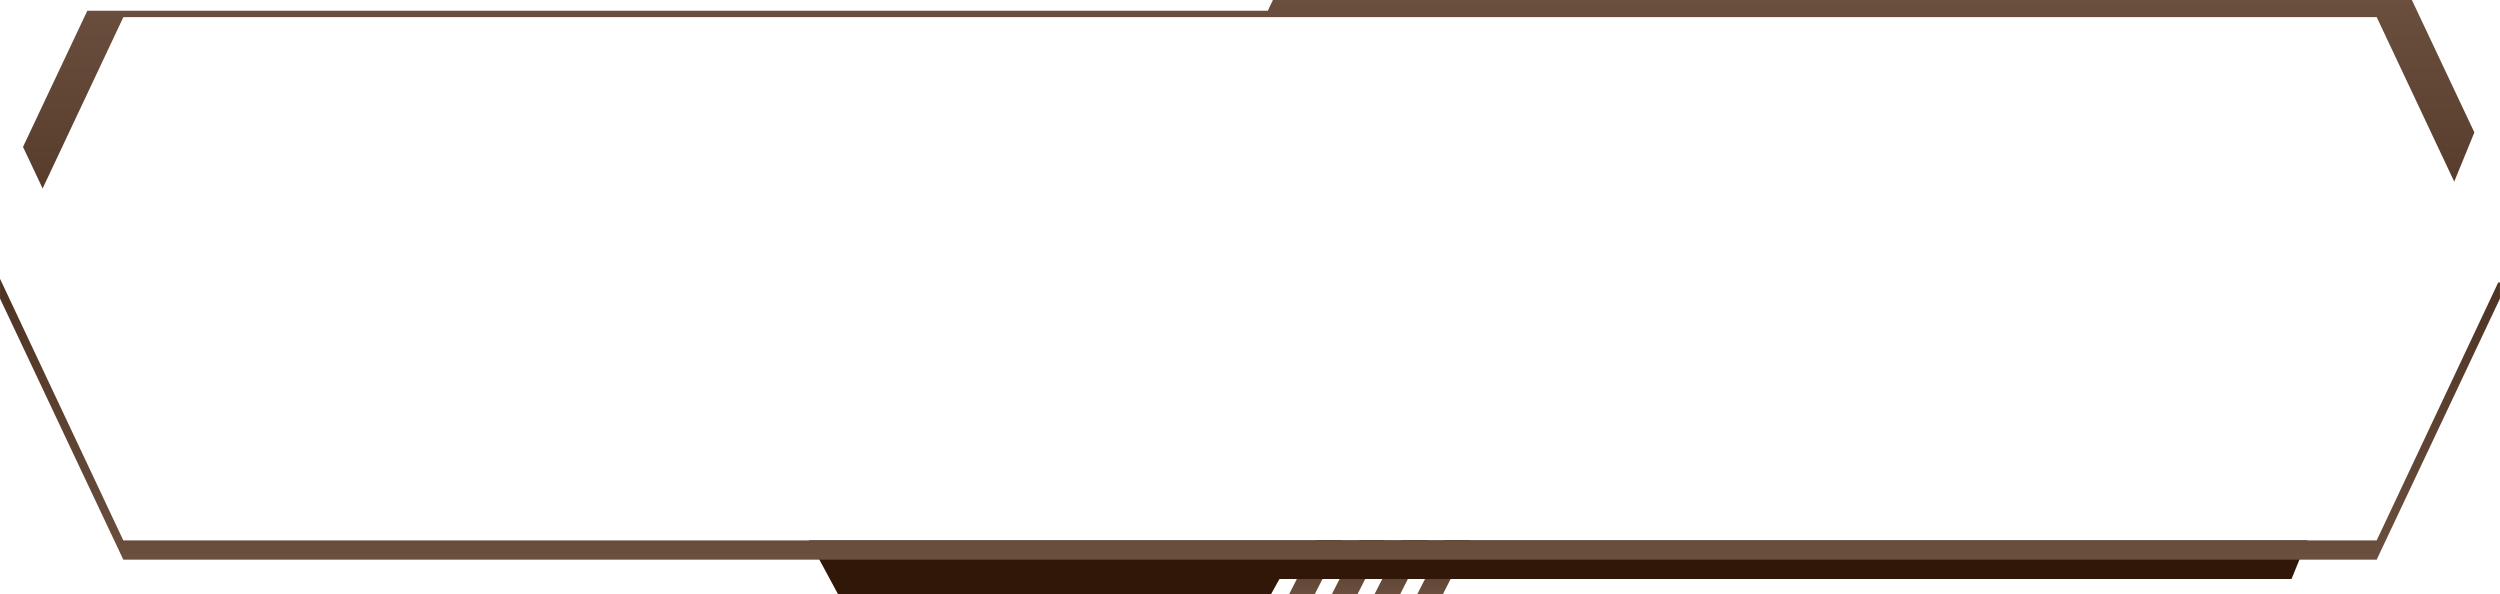
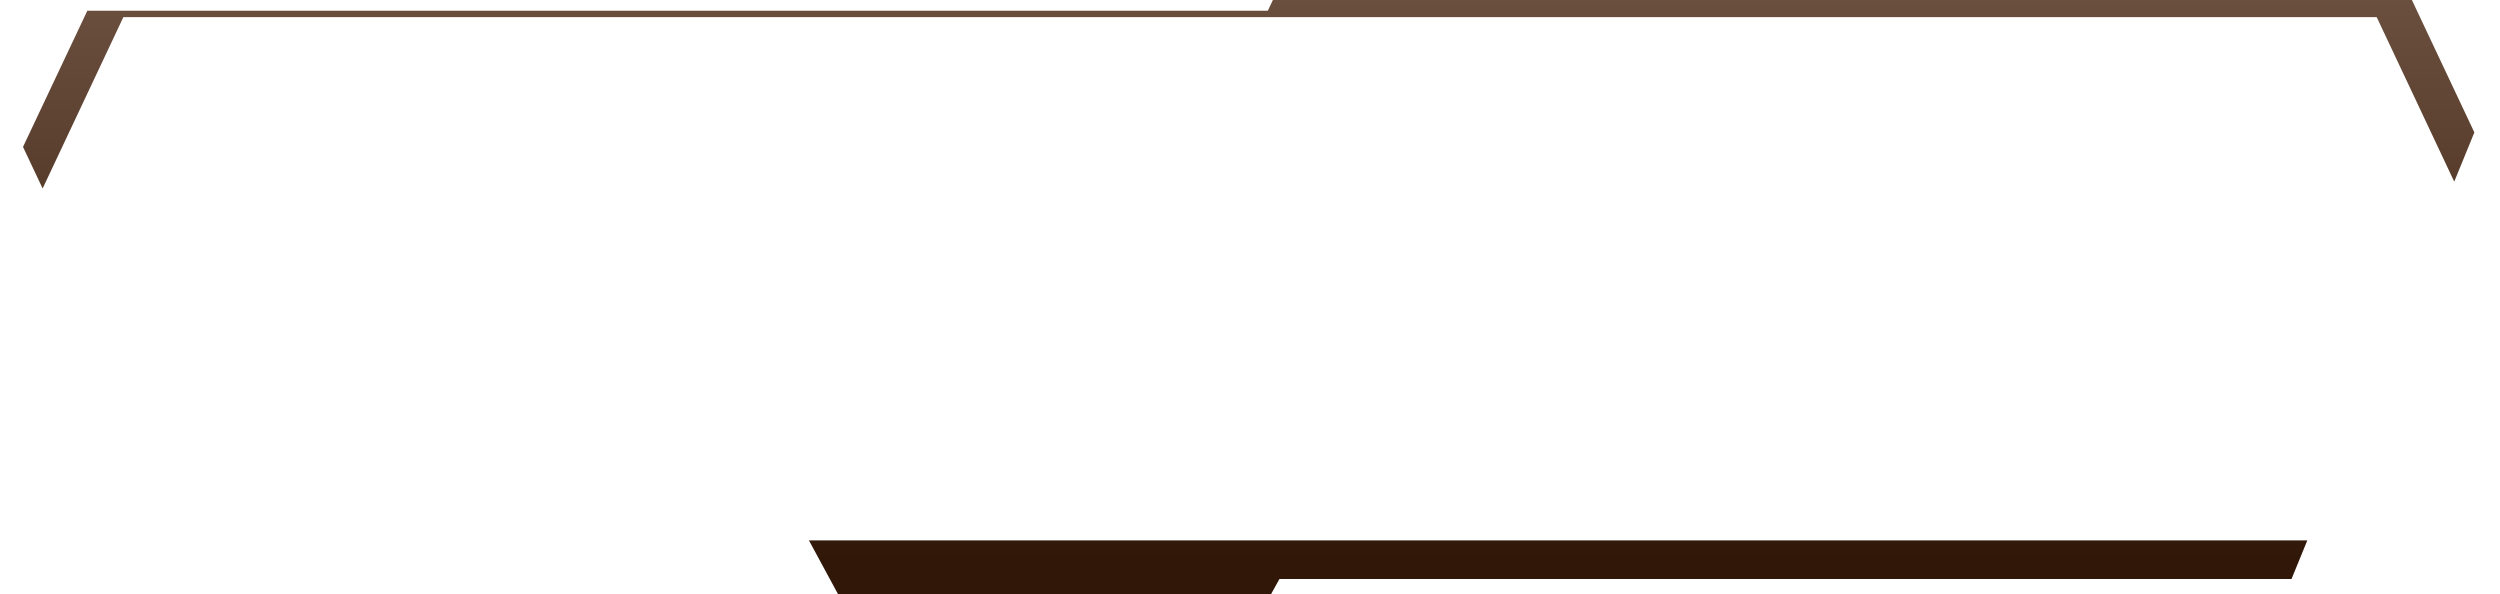
<svg xmlns="http://www.w3.org/2000/svg" xmlns:xlink="http://www.w3.org/1999/xlink" xml:space="preserve" width="99.06mm" height="23.537mm" version="1.1" style="shape-rendering:geometricPrecision; text-rendering:geometricPrecision; image-rendering:optimizeQuality; fill-rule:evenodd; clip-rule:evenodd" viewBox="0 0 1066.33 253.37">
  <defs>
    <style type="text/css">
   
    .fil0 {fill:url(#id0);fill-rule:nonzero}
    .fil1 {fill:url(#id1);fill-rule:nonzero}
    .fil2 {fill:url(#id2);fill-rule:nonzero}
   
  </style>
    <linearGradient id="id0" gradientUnits="userSpaceOnUse" x1="590.31" y1="207.8" x2="590.31" y2="253.37">
      <stop offset="0" style="stop-opacity:1; stop-color:#301708" />
      <stop offset="1" style="stop-opacity:1; stop-color:#6B4F3E" />
    </linearGradient>
    <linearGradient id="id1" gradientUnits="userSpaceOnUse" xlink:href="#id0" x1="533.16" y1="238.73" x2="533.16" y2="0">
  </linearGradient>
    <linearGradient id="id2" gradientUnits="userSpaceOnUse" xlink:href="#id0" x1="558.02" y1="0" x2="558.02" y2="238.73">
  </linearGradient>
  </defs>
  <g id="Layer_x0020_1">
    <g id="_2158051774976">
-       <path id="Rectangle-Copy-8" class="fil0" d="M590.7 230.5l-11.65 22.87 -10.93 0 11.65 -22.87 10.93 0zm-18.22 0l-11.66 22.87 -10.93 0 11.65 -22.87 10.93 0zm36.43 0l-11.66 22.87 -10.93 0 11.65 -22.87 10.93 0zm18.22 0l-11.65 22.87 -10.93 0 11.65 -22.87 10.93 0z" />
      <path id="Rectangle-Copy-4" class="fil1" d="M37.2 4.57l503.57 0 2.16 -4.57 485.83 0 26.65 56.48 -8.59 21 -33.06 -70.16 -445.35 0 -28.92 0 -486.89 0 -34.43 73.07 -8.37 -17.73 27.43 -58.08zm307.83 225.92l12.37 22.87 184.78 0 3.55 -6.4 431.69 0 6.74 -16.47 -429.29 0 -61.14 0 -148.71 0z" />
-       <polygon id="Rectangle-Copy-6" class="fil2" points="1065.58,120.49 1066.33,120.49 1066.33,127.35 1013.74,238.73 52.59,238.73 -0,127.35 -0,118.91 52.59,230.5 1013.74,230.5 " />
    </g>
  </g>
</svg>